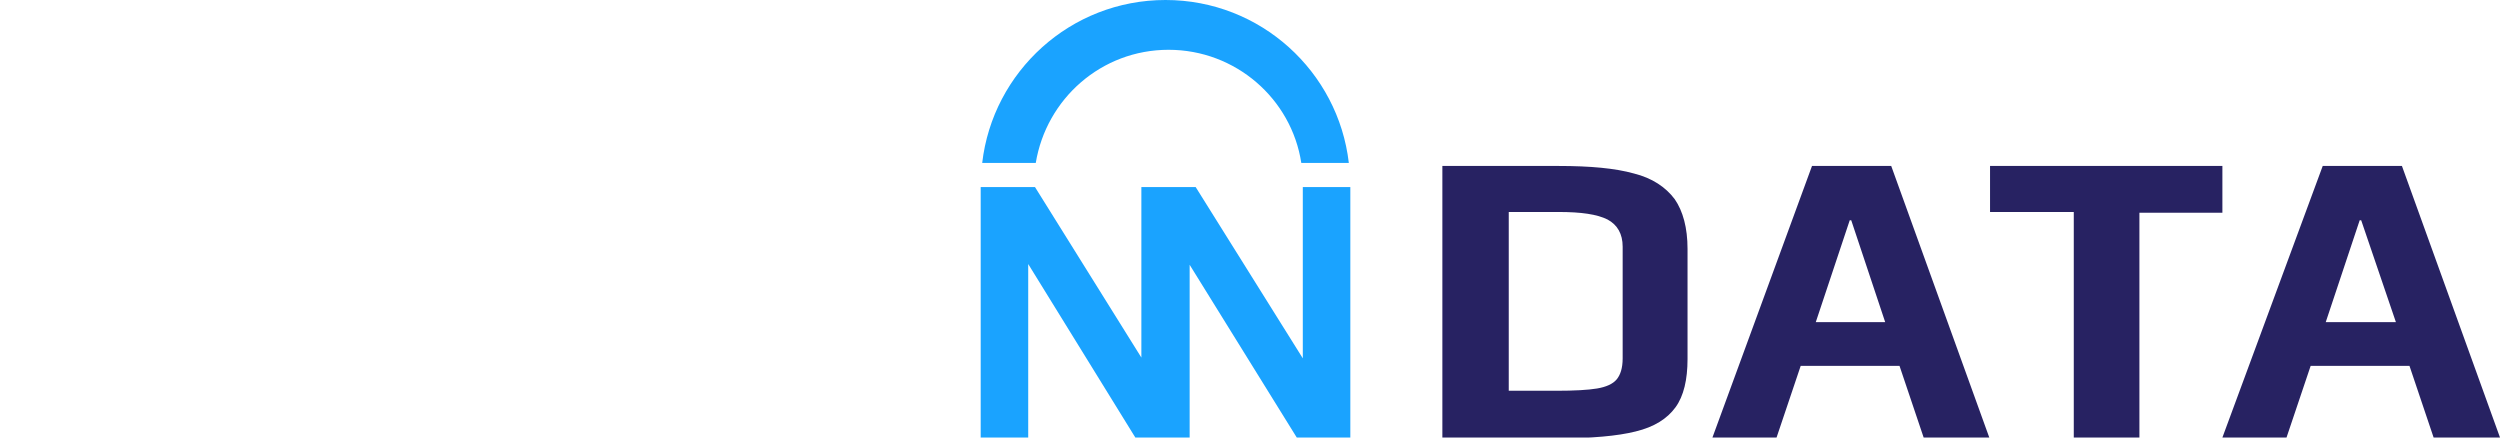
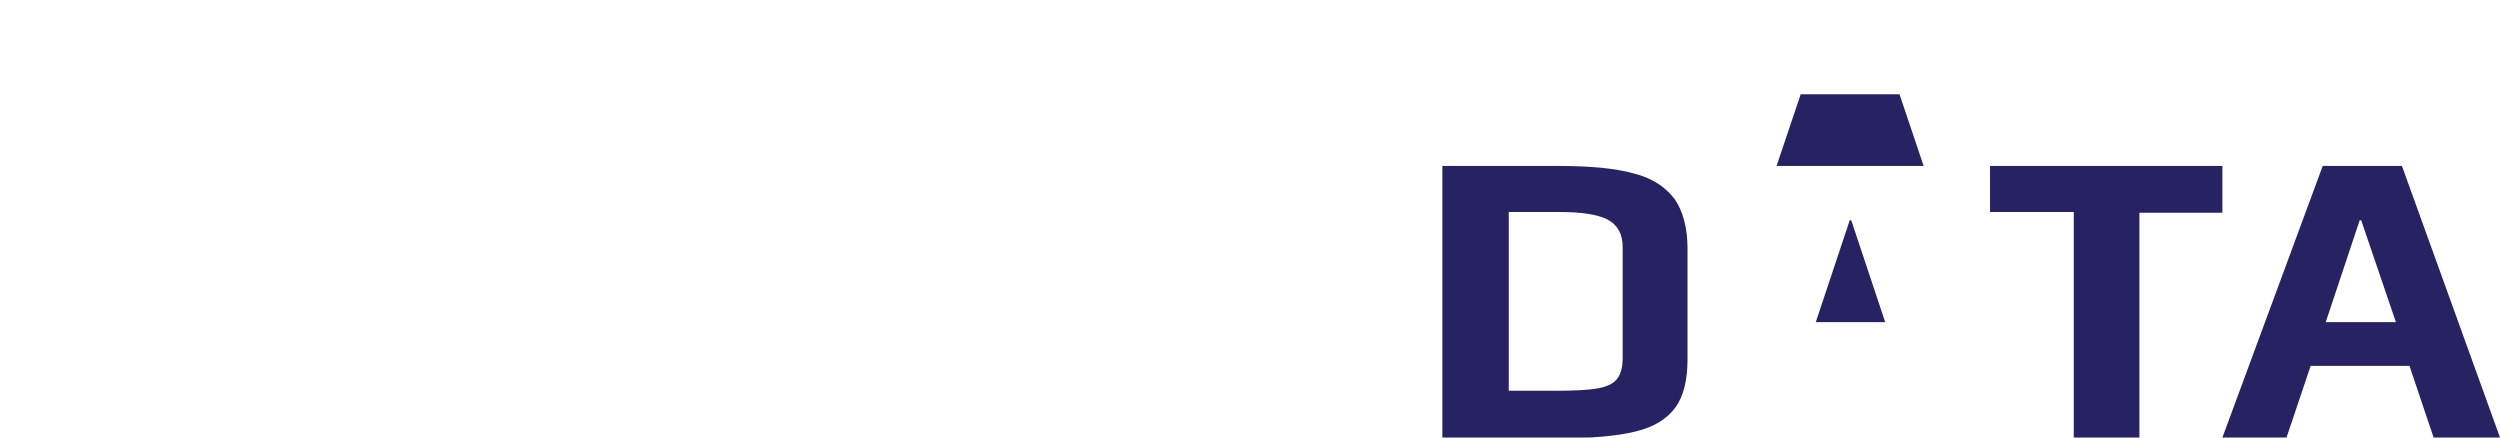
<svg xmlns="http://www.w3.org/2000/svg" version="1.0" id="Layer_1" x="0px" y="0px" viewBox="0 0 331.4 58" style="enable-background:new 0 0 331.4 58;" xml:space="preserve">
  <style type="text/css">
	.st0{fill:#1AA3FF;}
	.st1{fill:#272262;}
</style>
  <g>
    <g>
-       <polygon class="st0" points="172.7,24.8 172.7,47.5 158.5,24.8 157.7,24.8 157.7,24.8 151.4,24.8 151.4,24.8 151.3,24.8     151.3,47.4 137.2,24.8 130,24.8 130,58 136.3,58 136.3,35 150.5,58 151.3,58 151.3,58 157.6,58 157.6,58 157.7,58 157.7,35.1     171.9,58 179,58 179,24.8   " />
-       <path class="st0" d="M154.5,0c-12.6,0-22.9,9.5-24.3,21.6h7.1c1.4-8.5,8.7-15,17.6-15s16.3,6.5,17.6,15h6.3    C177.4,9.5,167.1,0,154.5,0z" />
-     </g>
+       </g>
    <path class="st1" d="M191.3,22h15.3c4.2,0,7.5,0.3,10,1c2.4,0.6,4.2,1.8,5.4,3.4c1.1,1.6,1.7,3.8,1.7,6.6v14.6   c0,2.7-0.5,4.9-1.6,6.4c-1.1,1.5-2.8,2.6-5.3,3.2c-2.4,0.6-5.8,0.9-10.2,0.9h-15.4V22z M206.3,51.8c2.4,0,4.2-0.1,5.4-0.3   c1.2-0.2,2.1-0.6,2.6-1.2c0.5-0.6,0.8-1.5,0.8-2.8V32.7c0-1.7-0.7-2.9-2-3.6c-1.4-0.7-3.5-1-6.5-1H200v23.7H206.3z" />
-     <path class="st1" d="M240.2,22h10.5l13,36H255l-3.2-9.5h-13.1l-3.2,9.5h-8.5L240.2,22z M249.9,42.7l-4.5-13.5h-0.2l-4.5,13.5H249.9   z" />
+     <path class="st1" d="M240.2,22h10.5H255l-3.2-9.5h-13.1l-3.2,9.5h-8.5L240.2,22z M249.9,42.7l-4.5-13.5h-0.2l-4.5,13.5H249.9   z" />
    <path class="st1" d="M274.9,28.1h-11.1V22h30.8v6.2h-11V58h-8.7V28.1z" />
    <path class="st1" d="M307.9,22h10.5l13,36h-8.8l-3.2-9.5h-13.1l-3.2,9.5h-8.5L307.9,22z M317.6,42.7L313,29.2h-0.2l-4.5,13.5H317.6   z" />
  </g>
</svg>